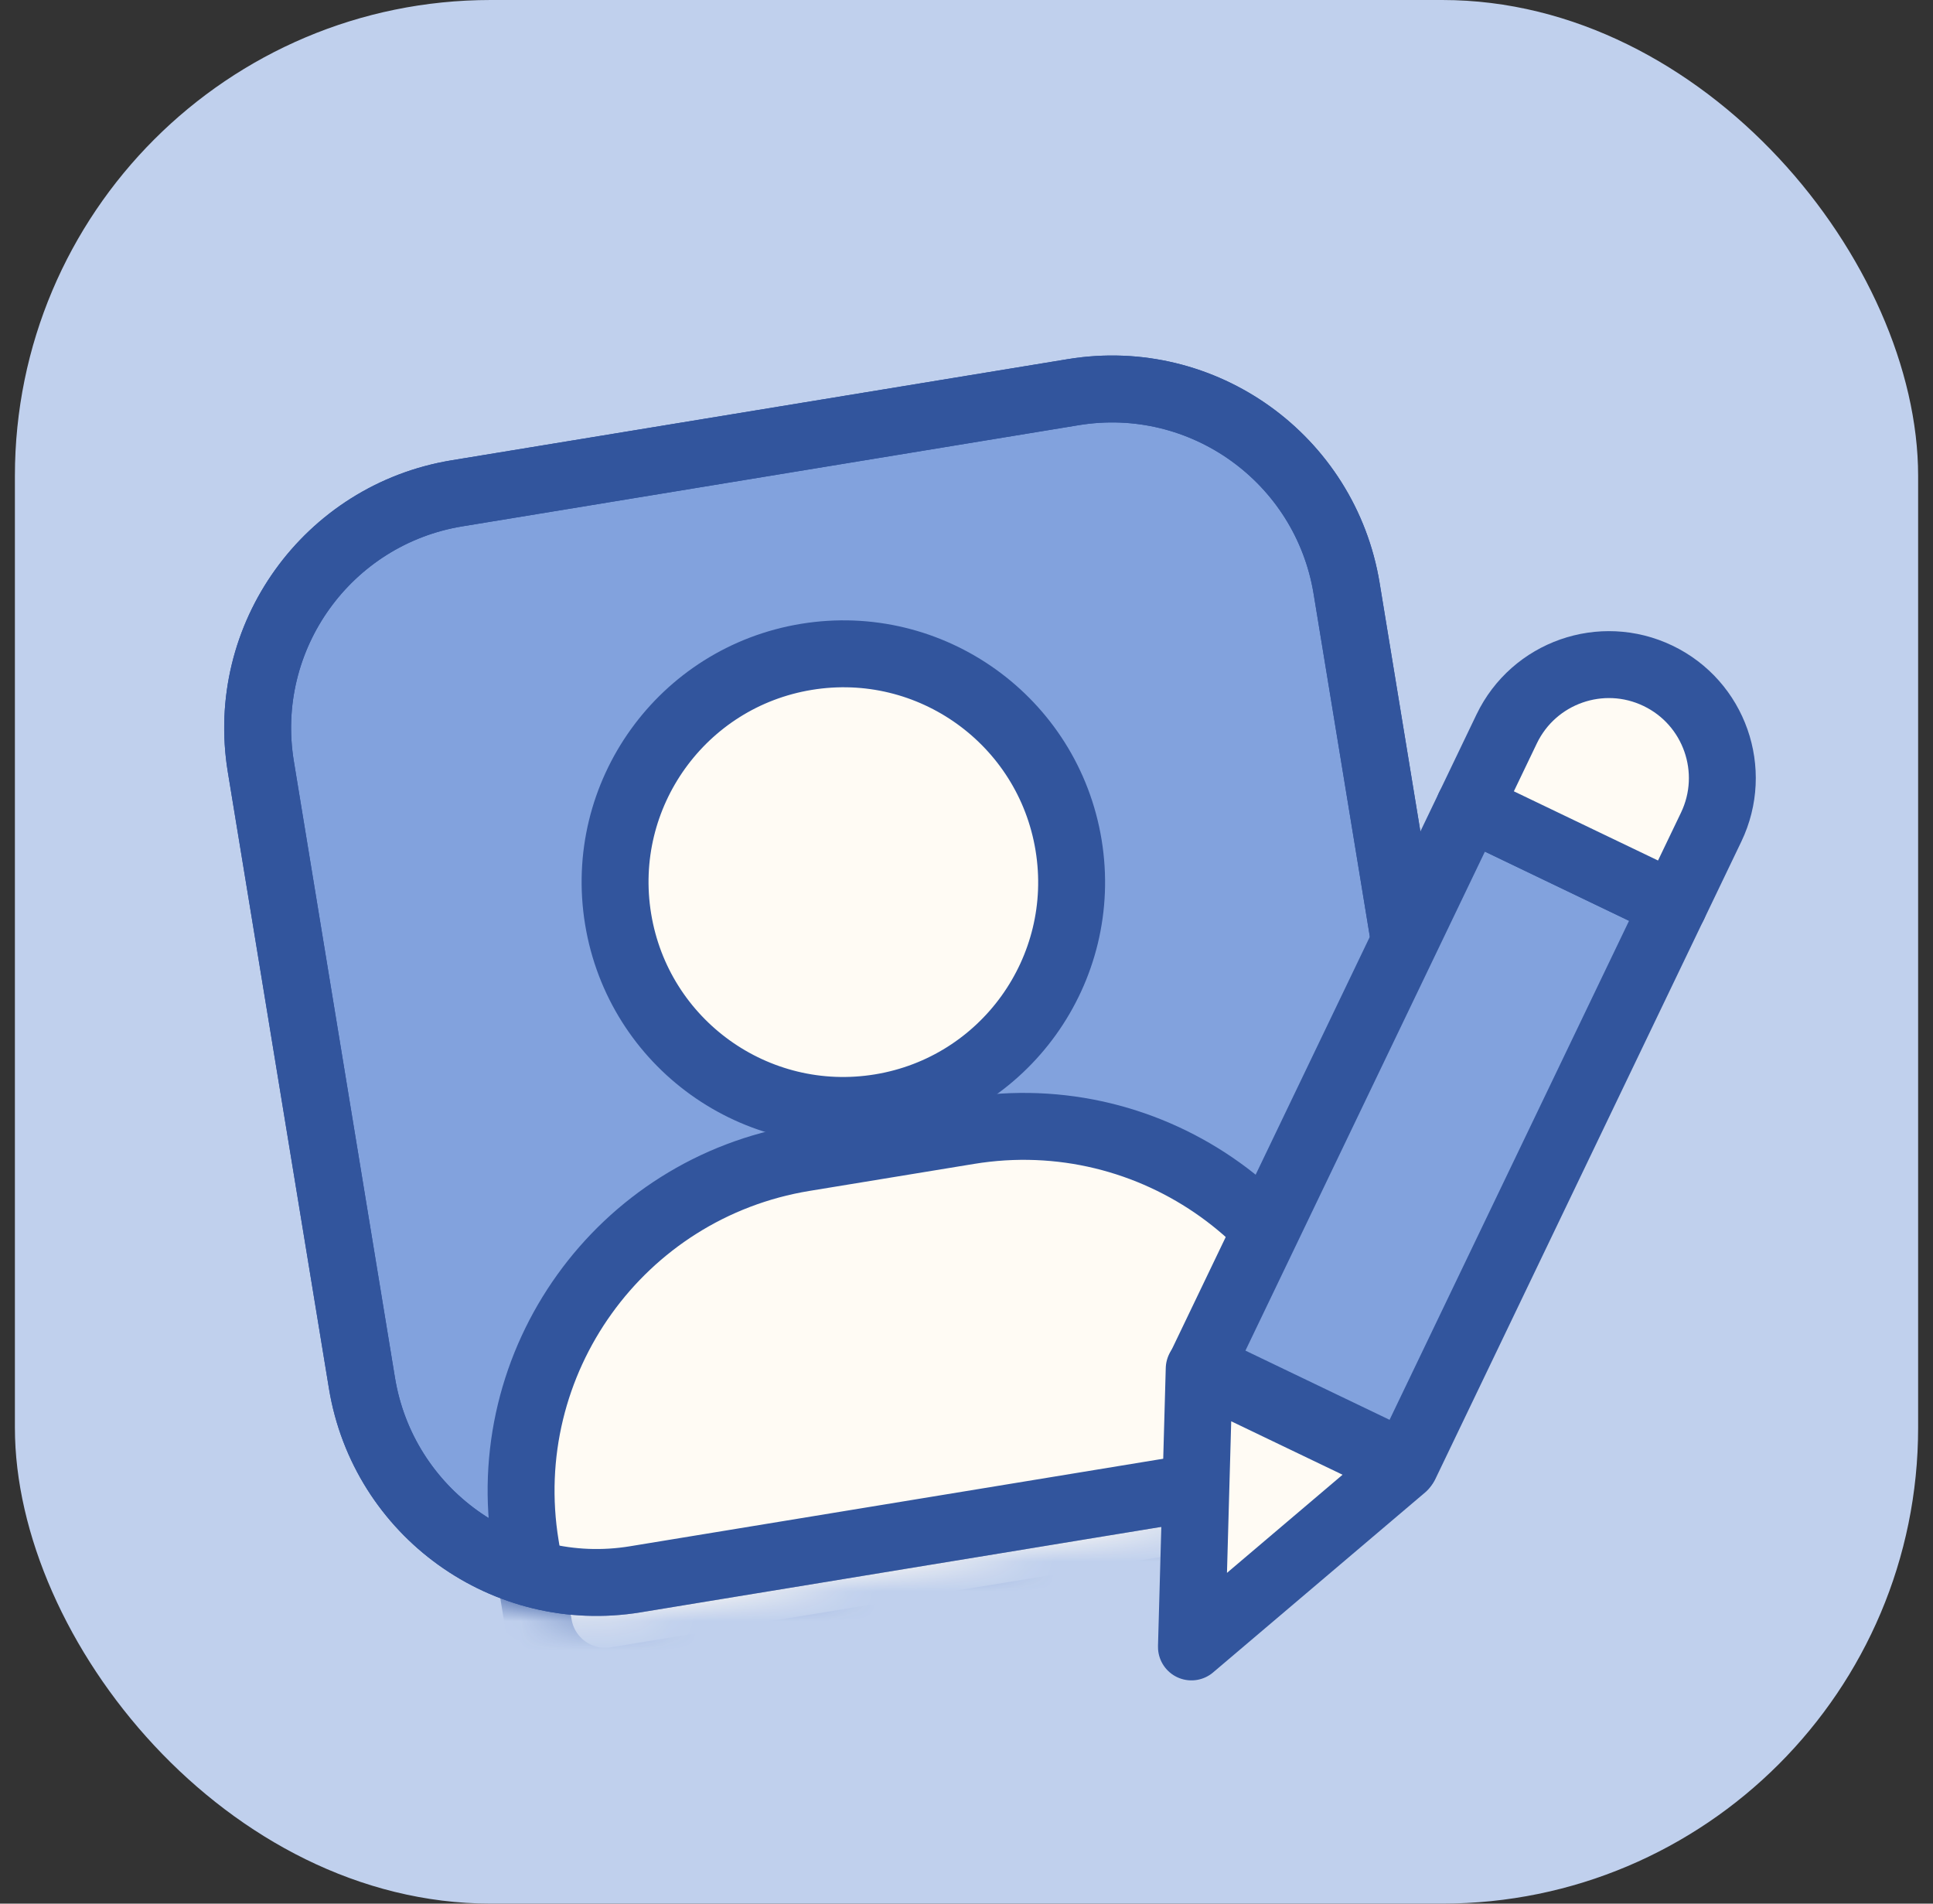
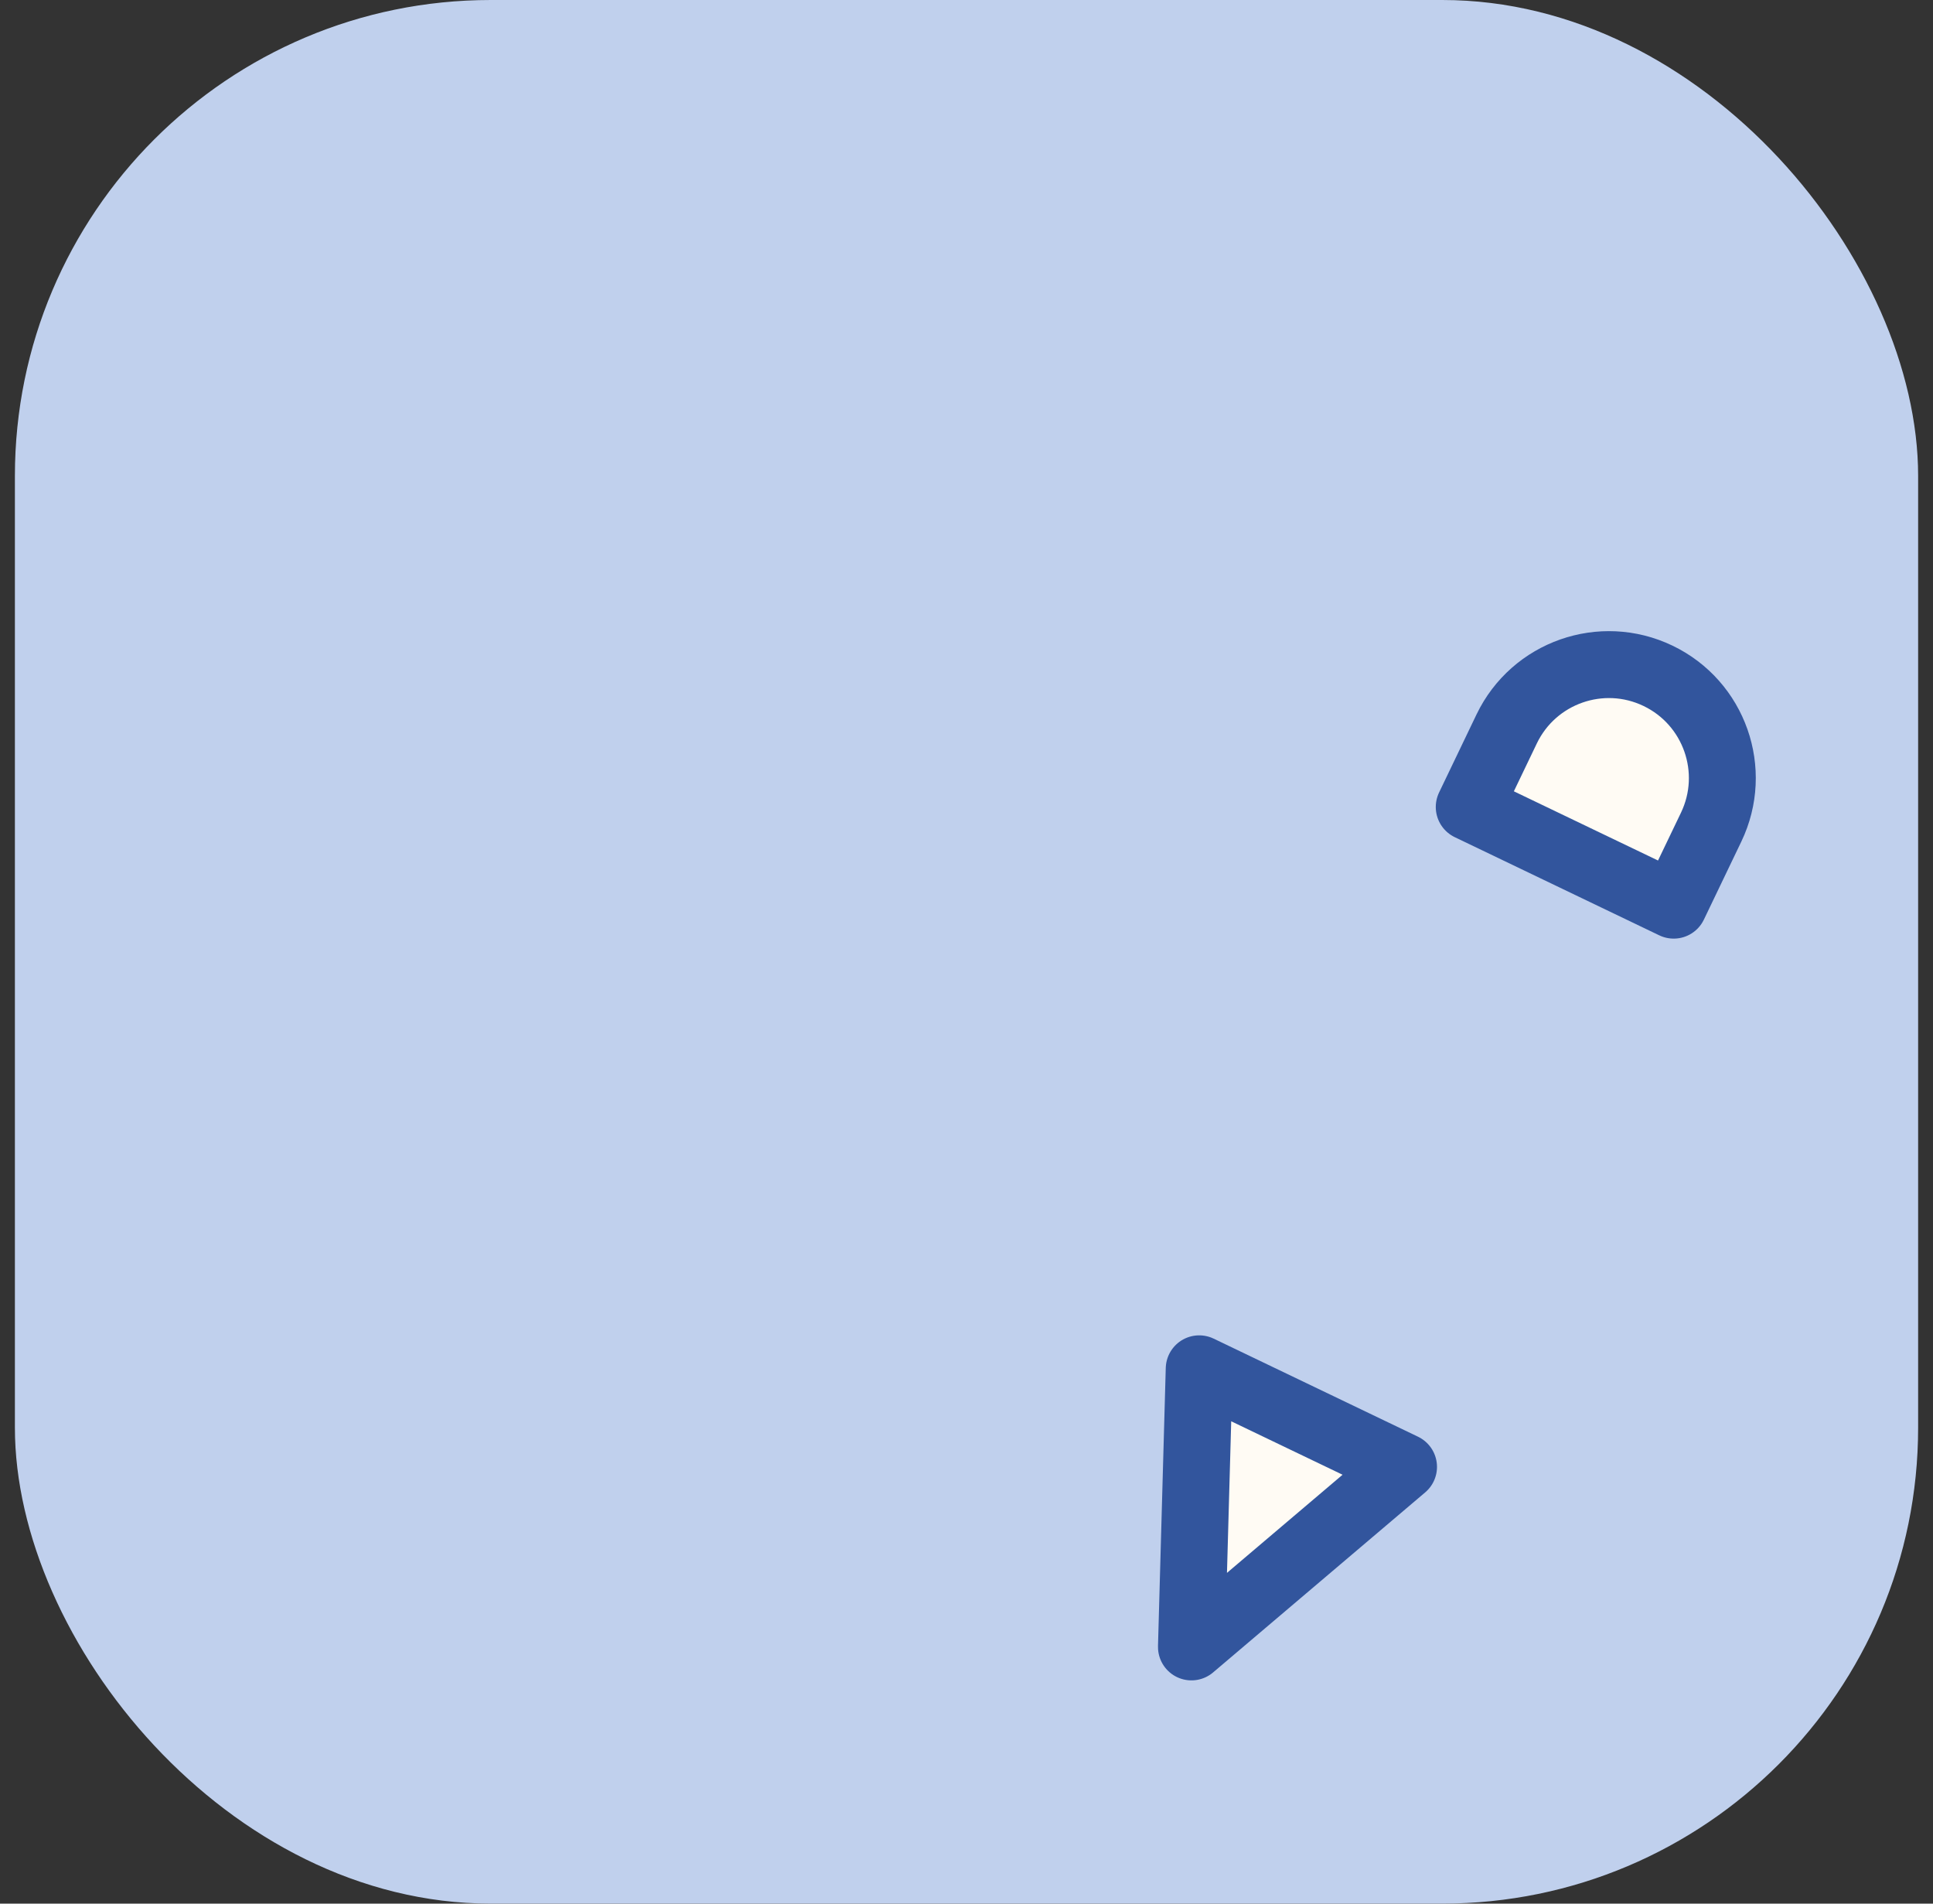
<svg xmlns="http://www.w3.org/2000/svg" width="65" height="64" viewBox="0 0 65 64" fill="none">
  <rect x="0" y="0" width="65" height="64" fill="#333333" stroke="none" />
  <g clip-path="url(#clip0_513_6087)">
    <rect x="0.501" width="63.999" height="63.999" rx="16" fill="#C0D0ED" />
-     <path d="M8.771 25.774C8.055 21.415 11.009 17.3 15.369 16.585L36.092 13.184C40.452 12.468 44.566 15.422 45.282 19.782L48.682 40.505C49.398 44.865 46.444 48.979 42.084 49.695L21.361 53.096C17.002 53.811 12.887 50.857 12.171 46.497L8.771 25.774Z" fill="#82A2DD" stroke="#32559D" stroke-width="2.25" stroke-linejoin="round" />
    <mask id="mask0_513_6087" style="mask-type:alpha" maskUnits="userSpaceOnUse" x="7" y="11" width="43" height="44">
-       <path d="M8.771 25.774C8.055 21.415 11.009 17.3 15.369 16.585L36.092 13.184C40.452 12.468 44.566 15.422 45.282 19.782L48.682 40.505C49.398 44.865 46.444 48.979 42.084 49.695L21.361 53.096C17.002 53.811 12.887 50.857 12.171 46.497L8.771 25.774Z" fill="#FFFBF4" stroke="#32559D" stroke-width="2.25" stroke-linejoin="round" />
-     </mask>
+       </mask>
    <g mask="url(#mask0_513_6087)">
-       <circle cx="28.359" cy="29.657" r="7.675" transform="rotate(-9.32 28.359 29.657)" fill="#FFFBF4" stroke="#32559D" stroke-width="2.25" stroke-linejoin="round" />
      <path d="M17.674 51.968C16.658 45.782 20.85 39.944 27.037 38.928L32.573 38.02C38.76 37.004 44.598 41.197 45.613 47.383L46.048 50.035C46.251 51.273 45.413 52.44 44.176 52.643L20.717 56.493C19.48 56.696 18.312 55.858 18.109 54.621L17.674 51.968Z" fill="#FFFBF4" stroke="#32559D" stroke-width="2.25" stroke-linejoin="round" />
    </g>
-     <path d="M8.771 25.774C8.055 21.415 11.009 17.3 15.369 16.585L36.092 13.184C40.452 12.468 44.566 15.422 45.282 19.782L48.682 40.505C49.398 44.865 46.444 48.979 42.084 49.695L21.361 53.096C17.002 53.811 12.887 50.857 12.171 46.497L8.771 25.774Z" stroke="#32559D" stroke-width="2.25" stroke-linejoin="round" />
-     <rect x="49.405" y="27.13" width="7.626" height="20.859" transform="rotate(25.641 49.405 27.13)" fill="#82A2DD" stroke="#32559D" stroke-width="2.25" stroke-miterlimit="10" stroke-linecap="round" stroke-linejoin="round" />
    <path d="M50.664 24.507C51.576 22.609 53.853 21.809 55.752 22.72C57.651 23.631 58.451 25.909 57.54 27.808L56.281 30.431L49.405 27.131L50.664 24.507Z" fill="#FFFBF4" stroke="#32559D" stroke-width="2.25" stroke-miterlimit="10" stroke-linecap="round" stroke-linejoin="round" />
    <path d="M40.064 55.369L40.325 46.019L47.196 49.316L40.064 55.369Z" fill="#FFFBF4" stroke="#32559D" stroke-width="2.25" stroke-miterlimit="10" stroke-linecap="round" stroke-linejoin="round" />
  </g>
  <defs>
    <clipPath id="clip0_513_6087">
      <rect x="0.501" width="63.999" height="63.999" rx="16" fill="white" />
    </clipPath>
  </defs>
</svg>